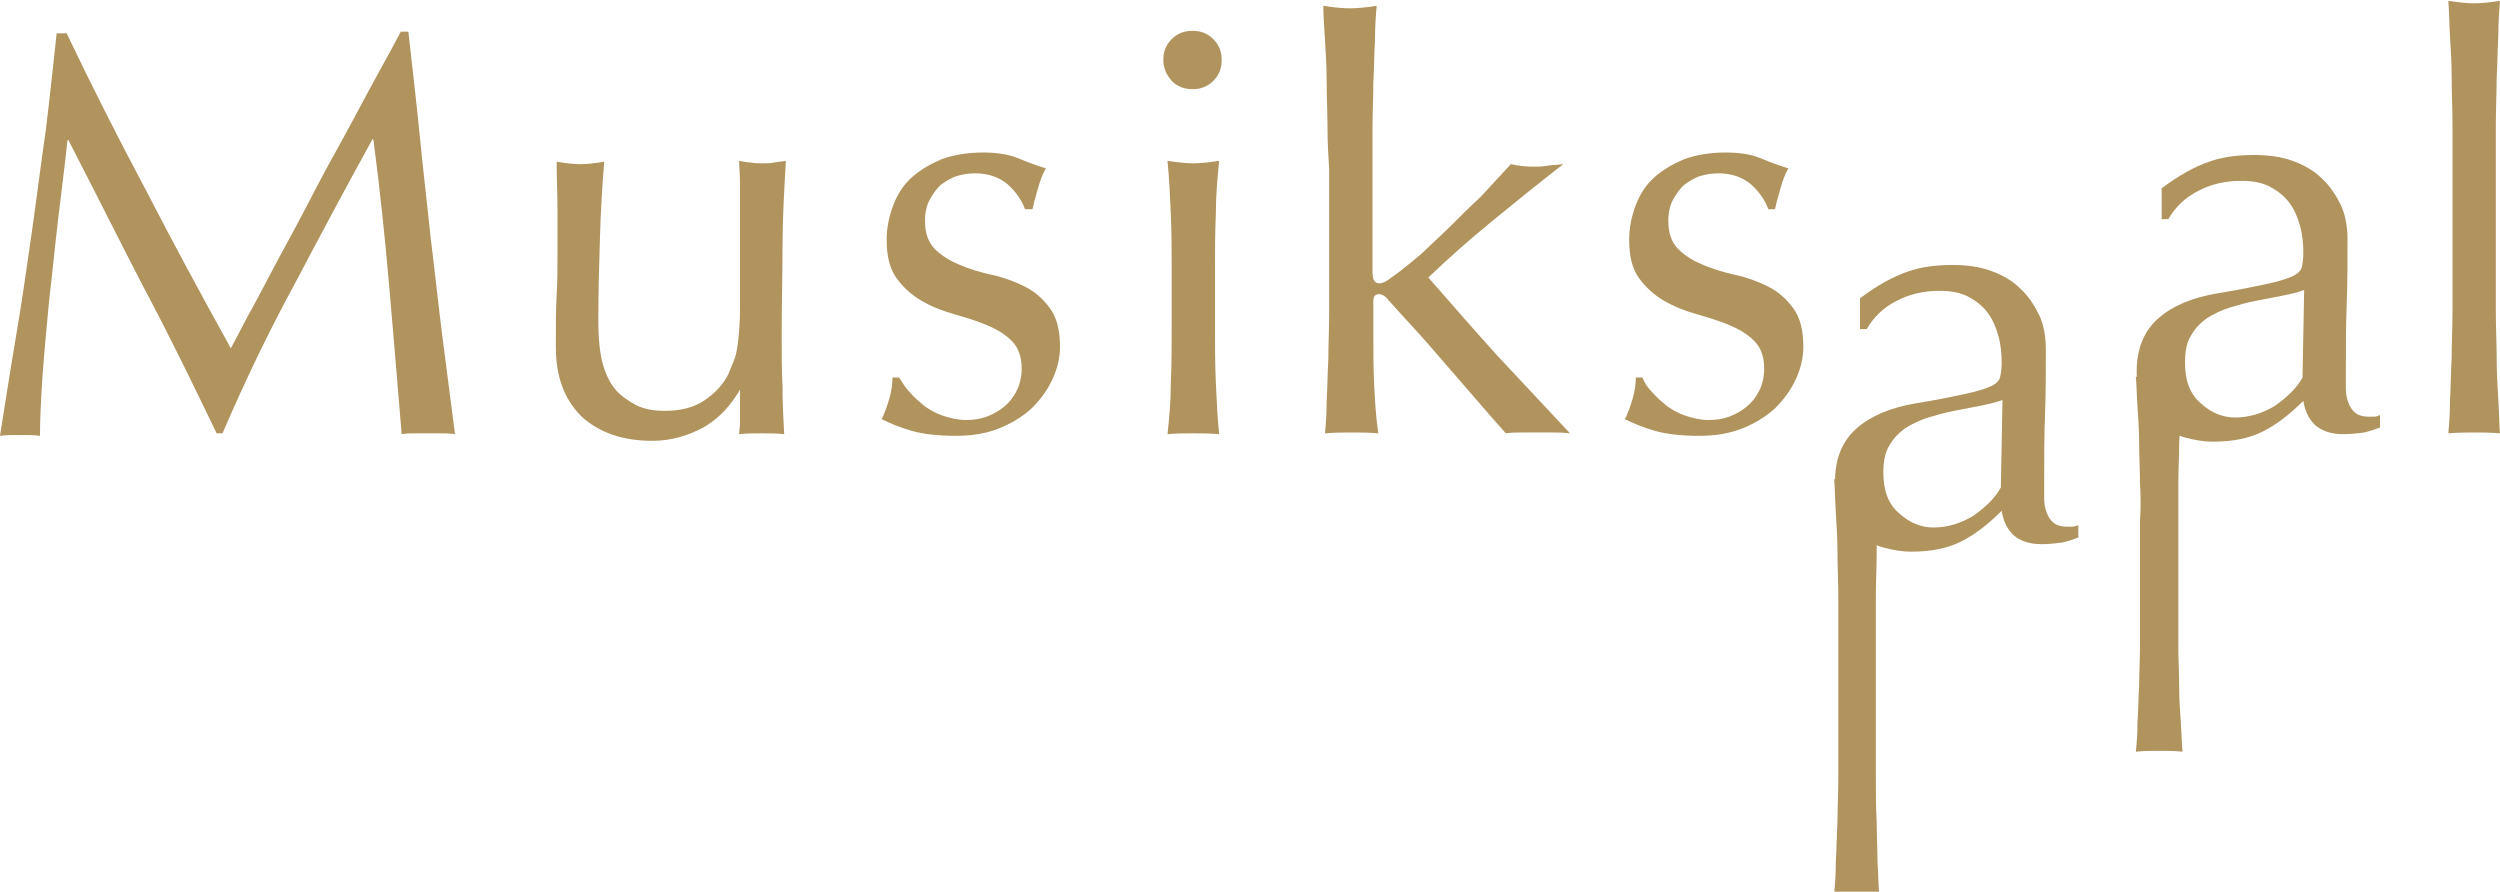
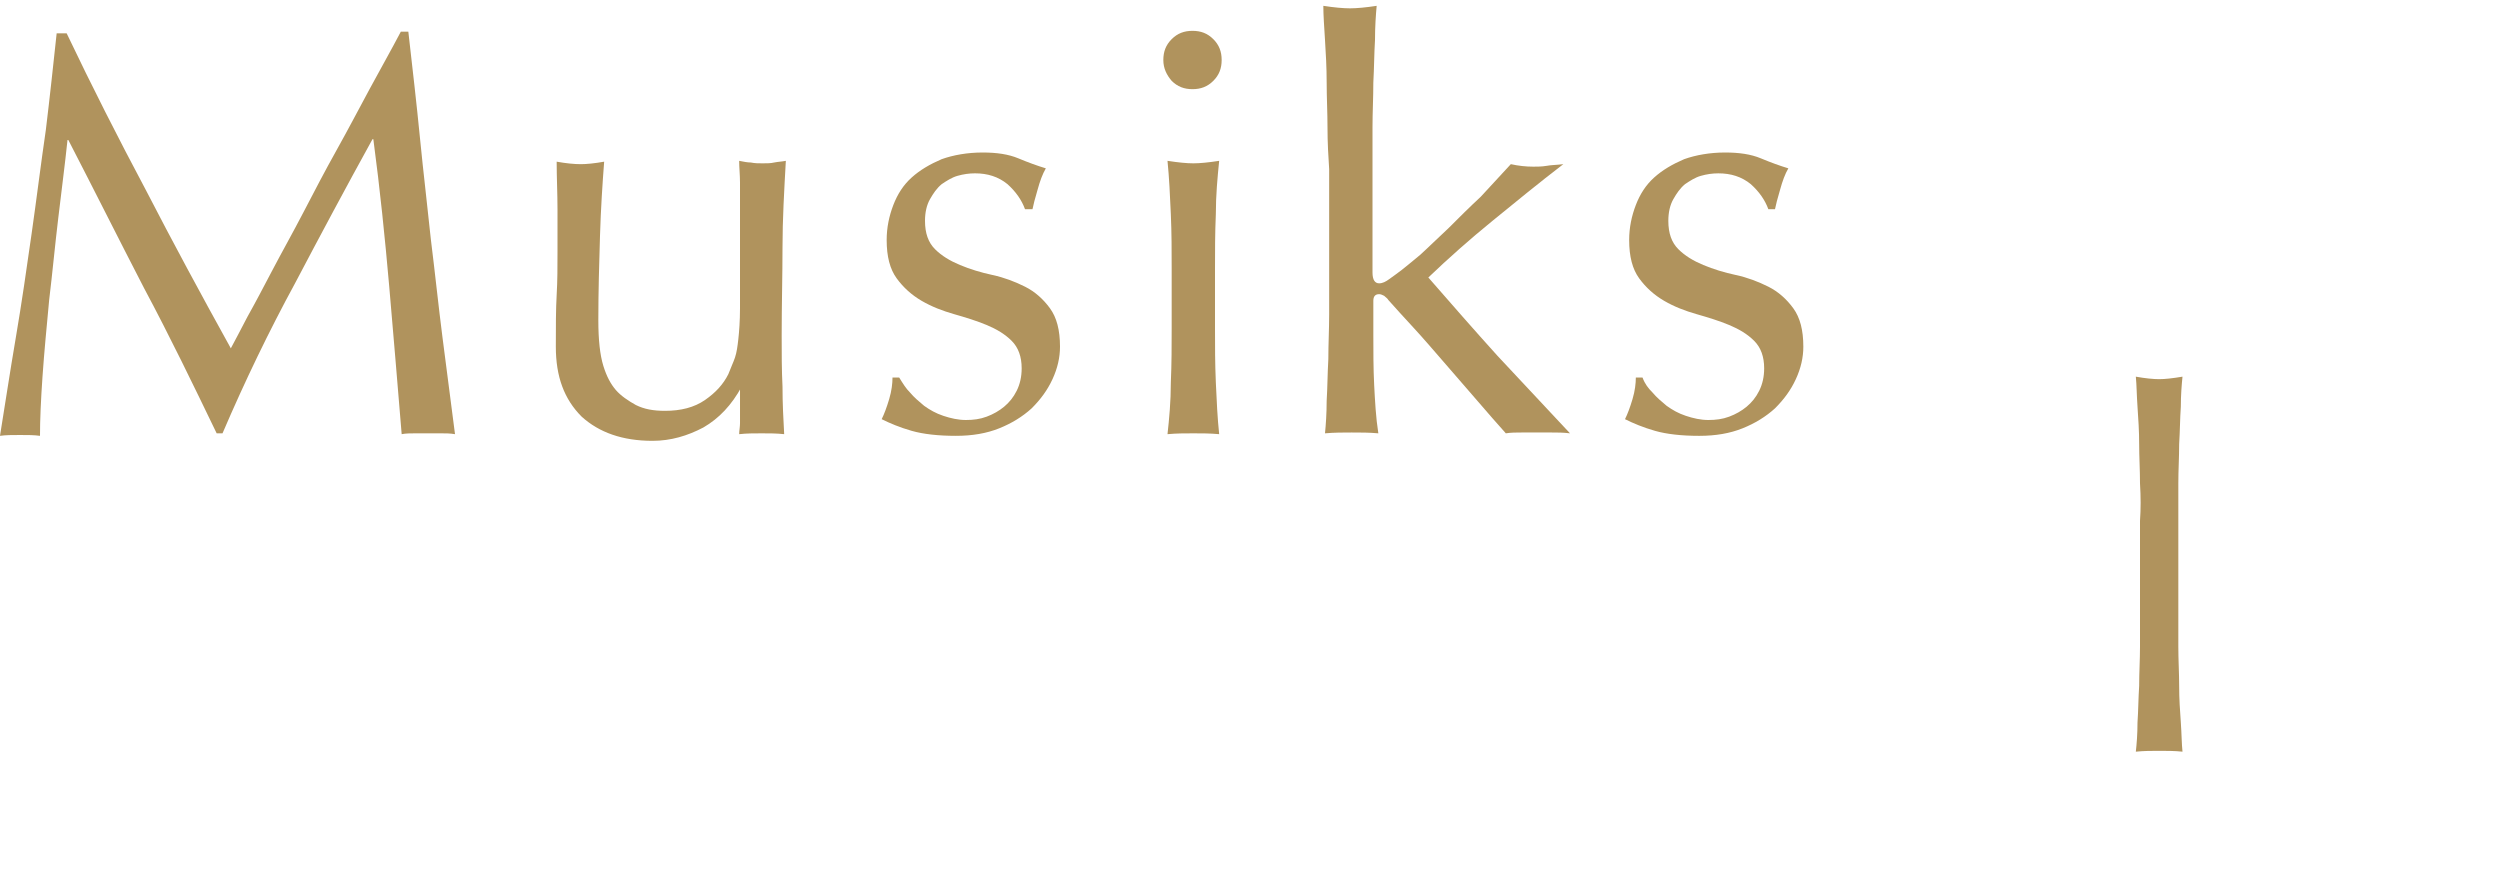
<svg xmlns="http://www.w3.org/2000/svg" version="1.1" id="レイヤー_1" x="0px" y="0px" viewBox="0 0 300 107" style="enable-background:new 0 0 300 107;" xml:space="preserve">
  <style type="text/css">
	.st0{fill:#B0935D;}
</style>
  <g>
    <g>
      <path class="st0" d="M17.5,22.8c3.2,6.2,6.6,12.5,10.2,19c0.5-0.9,1.1-2.1,2-3.8c0.9-1.6,1.9-3.5,3-5.6c1.1-2.1,2.4-4.4,3.7-6.9    c1.3-2.5,2.6-5,4-7.5c1.4-2.5,2.7-5,4-7.4c1.3-2.4,2.6-4.7,3.7-6.8H49c0.5,4.4,1,8.7,1.4,12.8c0.4,4.1,0.9,8.2,1.3,12.1    c0.5,4,0.9,7.9,1.4,11.8c0.5,3.9,1,7.7,1.5,11.6c-0.6-0.1-1.1-0.1-1.6-0.1c-0.5,0-1.1,0-1.6,0c-0.6,0-1.1,0-1.6,0    c-0.5,0-1.1,0-1.6,0.1c-0.5-6.1-1-12-1.5-17.8c-0.5-5.7-1.1-11.6-1.9-17.6h-0.1c-3.2,5.8-6.3,11.6-9.3,17.3    c-3.1,5.7-6,11.7-8.7,18H26c-2.8-5.8-5.6-11.6-8.7-17.4c-3-5.8-6-11.8-9.1-17.8H8.1c-0.3,2.9-0.7,5.9-1.1,9.3    c-0.4,3.3-0.7,6.6-1.1,9.9c-0.3,3.2-0.6,6.3-0.8,9.2c-0.2,2.9-0.3,5.2-0.3,7.1c-0.7-0.1-1.5-0.1-2.4-0.1c-0.9,0-1.7,0-2.4,0.1    c0.6-3.7,1.2-7.7,1.9-11.8s1.3-8.3,1.9-12.5c0.6-4.2,1.1-8.3,1.7-12.4c0.5-4.1,0.9-7.9,1.3-11.6h1.2C11,10.3,14.2,16.6,17.5,22.8z    " />
      <path class="st0" d="M66.7,41.6c0-2.4,0-4.5,0.1-6.2c0.1-1.7,0.1-3.4,0.1-5.1c0-1.6,0-3.4,0-5.2c0-1.9-0.1-3.8-0.1-5.7    c1.1,0.2,2.1,0.3,2.9,0.3c0.7,0,1.7-0.1,2.8-0.3C72.3,22,72.1,25,72,28.3c-0.1,3.3-0.2,6.7-0.2,10.1c0,2.4,0.2,4.2,0.6,5.5    c0.4,1.3,0.9,2.2,1.5,2.9c0.6,0.7,1.5,1.3,2.4,1.8c1,0.5,2.1,0.7,3.5,0.7c1.9,0,3.5-0.4,4.8-1.3c1.3-0.9,2.2-1.9,2.8-3.1    c0.3-0.8,0.6-1.4,0.8-2c0.2-0.6,0.3-1.3,0.4-2.2c0.1-0.9,0.2-2.2,0.2-3.7c0-1.6,0-3.7,0-6.4v-5.8c0-1,0-2,0-2.9    c0-0.9-0.1-1.8-0.1-2.6c0.5,0.1,1,0.2,1.4,0.2c0.5,0.1,0.9,0.1,1.4,0.1c0.5,0,1,0,1.4-0.1c0.5-0.1,0.9-0.1,1.4-0.2    c-0.2,3.6-0.4,7-0.4,10.4c0,3.3-0.1,6.9-0.1,10.6c0,2.1,0,4.1,0.1,6.1c0,2,0.1,3.9,0.2,5.7c-0.9-0.1-1.8-0.1-2.7-0.1    c-0.9,0-1.8,0-2.7,0.1c0-0.4,0.1-0.9,0.1-1.3c0-0.5,0-0.9,0-1.4v-3H89c-1.2,2.2-2.7,3.8-4.6,4.9c-1.9,1-3.9,1.6-6.1,1.6    c-3.6,0-6.4-1-8.5-2.9C67.7,47.9,66.7,45.2,66.7,41.6z" />
      <path class="st0" d="M109.2,47.1c0.5,0.6,1.1,1.1,1.7,1.6c0.7,0.5,1.4,0.9,2.3,1.2c0.9,0.3,1.8,0.5,2.7,0.5c0.9,0,1.7-0.1,2.5-0.4    c0.8-0.3,1.5-0.7,2.1-1.2c0.6-0.5,1.1-1.1,1.5-1.9c0.4-0.8,0.6-1.7,0.6-2.7c0-1.4-0.4-2.5-1.2-3.3c-0.8-0.8-1.8-1.4-3-1.9    c-1.2-0.5-2.5-0.9-3.9-1.3c-1.4-0.4-2.7-0.9-3.9-1.6c-1.2-0.7-2.2-1.6-3-2.7c-0.8-1.1-1.2-2.6-1.2-4.6c0-1.5,0.3-2.9,0.8-4.2    c0.5-1.3,1.2-2.4,2.2-3.3c1-0.9,2.2-1.6,3.6-2.2c1.4-0.5,3.1-0.8,4.9-0.8c1.7,0,3.1,0.2,4.3,0.7c1.2,0.5,2.3,0.9,3.3,1.2    c-0.4,0.7-0.7,1.5-1,2.6c-0.3,1-0.5,1.8-0.6,2.3H123c-0.4-1.1-1.1-2.1-2.1-3c-1.1-0.9-2.4-1.3-3.9-1.3c-0.7,0-1.4,0.1-2.1,0.3    c-0.7,0.2-1.3,0.6-1.9,1c-0.6,0.5-1,1.1-1.4,1.8c-0.4,0.7-0.6,1.6-0.6,2.6c0,1.5,0.4,2.6,1.2,3.4c0.8,0.8,1.8,1.4,3,1.9    c1.2,0.5,2.5,0.9,3.9,1.2c1.4,0.3,2.7,0.8,3.9,1.4c1.2,0.6,2.2,1.5,3,2.6c0.8,1.1,1.2,2.6,1.2,4.6c0,1.3-0.3,2.6-0.9,3.9    c-0.6,1.3-1.4,2.4-2.5,3.5c-1.1,1-2.4,1.8-3.9,2.4c-1.5,0.6-3.2,0.9-5.2,0.9c-2.1,0-3.9-0.2-5.3-0.6c-1.4-0.4-2.6-0.9-3.6-1.4    c0.3-0.6,0.6-1.4,0.9-2.4c0.3-1,0.4-1.9,0.4-2.6h0.8C108.4,46.1,108.7,46.6,109.2,47.1z" />
      <path class="st0" d="M139.6,7.2c0-1,0.3-1.8,1-2.5c0.7-0.7,1.5-1,2.5-1c1,0,1.8,0.3,2.5,1c0.7,0.7,1,1.5,1,2.5c0,1-0.3,1.8-1,2.5    c-0.7,0.7-1.5,1-2.5,1c-1,0-1.8-0.3-2.5-1C140,9,139.6,8.2,139.6,7.2z M140.6,32.2c0-2.1,0-4.2-0.1-6.5c-0.1-2.3-0.2-4.4-0.4-6.4    c1.3,0.2,2.3,0.3,3.1,0.3c0.8,0,1.8-0.1,3.1-0.3c-0.2,2-0.4,4.1-0.4,6.4c-0.1,2.3-0.1,4.4-0.1,6.5v7.2c0,2.1,0,4.2,0.1,6.5    c0.1,2.3,0.2,4.3,0.4,6.2c-1.1-0.1-2.1-0.1-3.1-0.1c-1,0-2,0-3.1,0.1c0.2-1.8,0.4-3.9,0.4-6.2c0.1-2.3,0.1-4.4,0.1-6.5V32.2z" />
      <path class="st0" d="M159.3,15.3c0-1.8-0.1-3.6-0.1-5.4c0-1.8-0.1-3.5-0.2-5.1c-0.1-1.6-0.2-3-0.2-4.1c1.3,0.2,2.4,0.3,3.2,0.3    c0.8,0,1.9-0.1,3.2-0.3c-0.1,1.1-0.2,2.5-0.2,4.1c-0.1,1.6-0.1,3.3-0.2,5.1c0,1.8-0.1,3.6-0.1,5.4c0,1.8,0,3.5,0,5v12.4    c0,0.9,0.3,1.3,0.8,1.3c0.4,0,0.8-0.2,1.2-0.5c0.4-0.3,1-0.7,1.5-1.1c0.4-0.3,1.1-0.9,2.2-1.8c1-0.9,2.1-2,3.4-3.2    c1.2-1.2,2.5-2.5,3.9-3.8c1.3-1.4,2.5-2.7,3.6-3.9c0.9,0.2,1.8,0.3,2.7,0.3c0.5,0,1,0,1.6-0.1c0.5-0.1,1.2-0.1,2-0.2    c-3,2.3-5.8,4.6-8.5,6.8c-2.7,2.2-5.3,4.5-7.7,6.8c2.7,3.1,5.5,6.3,8.3,9.4c2.9,3.1,5.8,6.2,8.7,9.3c-0.8-0.1-1.5-0.1-2.2-0.1    c-0.6,0-1.3,0-1.9,0c-0.5,0-1.1,0-1.7,0c-0.6,0-1.3,0-1.9,0.1c-1-1.1-2.2-2.5-3.5-4c-1.3-1.5-2.6-3-3.9-4.5    c-1.3-1.5-2.5-2.9-3.7-4.2c-1.2-1.3-2.2-2.4-3-3.3c-0.1-0.2-0.3-0.3-0.5-0.5c-0.2-0.1-0.4-0.2-0.6-0.2c-0.5,0-0.7,0.3-0.7,0.8v4.1    c0,2,0,4,0.1,6c0.1,1.9,0.2,3.9,0.5,5.8c-1.1-0.1-2.1-0.1-3.2-0.1c-1,0-2.1,0-3.2,0.1c0.1-1,0.2-2.4,0.2-3.9    c0.1-1.6,0.1-3.3,0.2-5c0-1.8,0.1-3.6,0.1-5.4c0-1.8,0-3.5,0-5V20.3C159.4,18.8,159.3,17.1,159.3,15.3z" />
      <path class="st0" d="M198.3,47.1c0.5,0.6,1.1,1.1,1.7,1.6c0.7,0.5,1.4,0.9,2.3,1.2c0.9,0.3,1.8,0.5,2.7,0.5c0.9,0,1.7-0.1,2.5-0.4    c0.8-0.3,1.5-0.7,2.1-1.2c0.6-0.5,1.1-1.1,1.5-1.9c0.4-0.8,0.6-1.7,0.6-2.7c0-1.4-0.4-2.5-1.2-3.3c-0.8-0.8-1.8-1.4-3-1.9    c-1.2-0.5-2.5-0.9-3.9-1.3c-1.4-0.4-2.7-0.9-3.9-1.6c-1.2-0.7-2.2-1.6-3-2.7c-0.8-1.1-1.2-2.6-1.2-4.6c0-1.5,0.3-2.9,0.8-4.2    c0.5-1.3,1.2-2.4,2.2-3.3c1-0.9,2.2-1.6,3.6-2.2c1.4-0.5,3.1-0.8,4.9-0.8c1.7,0,3.1,0.2,4.3,0.7c1.2,0.5,2.3,0.9,3.3,1.2    c-0.4,0.7-0.7,1.5-1,2.6c-0.3,1-0.5,1.8-0.6,2.3h-0.8c-0.4-1.1-1.1-2.1-2.1-3c-1.1-0.9-2.4-1.3-3.9-1.3c-0.7,0-1.4,0.1-2.1,0.3    c-0.7,0.2-1.3,0.6-1.9,1c-0.6,0.5-1,1.1-1.4,1.8c-0.4,0.7-0.6,1.6-0.6,2.6c0,1.5,0.4,2.6,1.2,3.4c0.8,0.8,1.8,1.4,3,1.9    c1.2,0.5,2.5,0.9,3.9,1.2c1.4,0.3,2.7,0.8,3.9,1.4c1.2,0.6,2.2,1.5,3,2.6c0.8,1.1,1.2,2.6,1.2,4.6c0,1.3-0.3,2.6-0.9,3.9    c-0.6,1.3-1.4,2.4-2.5,3.5c-1.1,1-2.4,1.8-3.9,2.4c-1.5,0.6-3.2,0.9-5.2,0.9c-2.1,0-3.9-0.2-5.3-0.6c-1.4-0.4-2.6-0.9-3.6-1.4    c0.3-0.6,0.6-1.4,0.9-2.4c0.3-1,0.4-1.9,0.4-2.6h0.8C197.4,46.1,197.8,46.6,198.3,47.1z" />
-       <path class="st0" d="M259.4,22.6c2.1-1.6,4-2.6,5.7-3.2c1.7-0.6,3.5-0.8,5.4-0.8c1.7,0,3.2,0.2,4.6,0.7c1.4,0.5,2.6,1.2,3.5,2.1    c1,0.9,1.7,2,2.3,3.2c0.6,1.3,0.8,2.7,0.8,4.2c0,2.6,0,5.2-0.1,7.8c-0.1,2.6-0.1,5.3-0.1,8.2c0,0.6,0,1.1,0,1.8    c0,0.6,0.1,1.2,0.3,1.7c0.2,0.5,0.4,0.9,0.8,1.2c0.3,0.3,0.9,0.5,1.6,0.5c0.2,0,0.5,0,0.7,0c0.3,0,0.5-0.1,0.7-0.2v1.5    c-0.5,0.2-1.1,0.4-1.9,0.6c-0.8,0.1-1.6,0.2-2.5,0.2c-1.5,0-2.6-0.4-3.4-1.1c-0.8-0.8-1.2-1.7-1.4-2.9c-1.7,1.7-3.3,2.9-4.9,3.7    c-1.6,0.8-3.6,1.2-5.9,1.2c-1.2,0-2.3-0.2-3.4-0.5c-1.1-0.3-2.1-0.9-2.9-1.6c-0.9-0.7-1.5-1.6-2.1-2.7c-0.5-1-0.8-2.2-0.8-3.6    c0-2.8,0.9-4.9,2.6-6.4c1.7-1.5,4.1-2.5,7.1-3c2.5-0.4,4.4-0.8,5.8-1.1c1.4-0.3,2.4-0.6,3.1-0.9c0.7-0.3,1.1-0.7,1.2-1.1    c0.1-0.4,0.2-1,0.2-1.7c0-1.1-0.1-2.3-0.4-3.3c-0.3-1.1-0.7-2-1.3-2.8c-0.6-0.8-1.4-1.4-2.3-1.9c-1-0.5-2.1-0.7-3.5-0.7    c-1.8,0-3.6,0.4-5.1,1.2c-1.6,0.8-2.8,2-3.6,3.4h-0.8V22.6z M276.5,34.8c-0.8,0.3-1.7,0.5-2.7,0.7c-1,0.2-2.1,0.4-3.1,0.6    c-1.1,0.2-2.1,0.5-3.1,0.8c-1,0.3-2,0.8-2.8,1.3c-0.8,0.6-1.4,1.2-1.9,2.1c-0.5,0.8-0.7,1.9-0.7,3.2c0,2.2,0.6,3.8,1.9,4.9    c1.2,1.1,2.6,1.7,4.1,1.7c1.7,0,3.3-0.5,4.8-1.4c1.4-1,2.6-2.1,3.3-3.4L276.5,34.8z" />
-       <path class="st0" d="M294.3,14.8c0-1.8-0.1-3.7-0.1-5.4c0-1.8-0.1-3.5-0.2-5.1c-0.1-1.6-0.1-3-0.2-4.2c1.3,0.2,2.3,0.3,3.1,0.3    c0.8,0,1.8-0.1,3.1-0.3c-0.1,1.2-0.2,2.5-0.2,4.2c-0.1,1.6-0.1,3.3-0.2,5.1c0,1.8-0.1,3.6-0.1,5.4c0,1.8,0,3.5,0,5.1v12.5    c0,1.6,0,3.3,0,5.1c0,1.8,0.1,3.7,0.1,5.4c0,1.8,0.1,3.5,0.2,5.1c0.1,1.6,0.1,2.9,0.2,4c-1.1-0.1-2.1-0.1-3.1-0.1    c-1,0-2,0-3.1,0.1c0.1-1.1,0.2-2.4,0.2-4c0.1-1.6,0.1-3.3,0.2-5.1c0-1.8,0.1-3.6,0.1-5.4c0-1.8,0-3.5,0-5.1V19.9    C294.3,18.3,294.3,16.6,294.3,14.8z" />
    </g>
    <g>
-       <path class="st0" d="M223.2,35.8c2.1-1.6,4-2.6,5.7-3.2c1.7-0.6,3.5-0.8,5.4-0.8c1.7,0,3.2,0.2,4.6,0.7c1.4,0.5,2.6,1.2,3.5,2.1    c1,0.9,1.7,2,2.3,3.2c0.6,1.3,0.8,2.7,0.8,4.2c0,2.6,0,5.2-0.1,7.8c-0.1,2.6-0.1,5.3-0.1,8.2c0,0.6,0,1.1,0,1.8    c0,0.6,0.1,1.2,0.3,1.7c0.2,0.5,0.4,0.9,0.8,1.2c0.3,0.3,0.9,0.5,1.6,0.5c0.2,0,0.5,0,0.7,0c0.3,0,0.5-0.1,0.7-0.2v1.5    c-0.5,0.2-1.1,0.4-1.9,0.6c-0.8,0.1-1.6,0.2-2.5,0.2c-1.5,0-2.6-0.4-3.4-1.1c-0.8-0.8-1.2-1.7-1.4-2.9c-1.7,1.7-3.3,2.9-4.9,3.7    c-1.6,0.8-3.6,1.2-5.9,1.2c-1.2,0-2.3-0.2-3.4-0.5c-1.1-0.3-2.1-0.9-2.9-1.6c-0.9-0.7-1.5-1.6-2.1-2.7c-0.5-1-0.8-2.2-0.8-3.6    c0-2.8,0.9-4.9,2.6-6.4c1.7-1.5,4.1-2.5,7.1-3c2.5-0.4,4.4-0.8,5.8-1.1c1.4-0.3,2.4-0.6,3.1-0.9c0.7-0.3,1.1-0.7,1.2-1.1    c0.1-0.4,0.2-1,0.2-1.7c0-1.1-0.1-2.3-0.4-3.3c-0.3-1.1-0.7-2-1.3-2.8c-0.6-0.8-1.4-1.4-2.3-1.9c-1-0.5-2.1-0.7-3.5-0.7    c-1.8,0-3.6,0.4-5.1,1.2c-1.6,0.8-2.8,2-3.6,3.4h-0.8V35.8z M240.3,48c-0.8,0.3-1.7,0.5-2.7,0.7c-1,0.2-2.1,0.4-3.1,0.6    c-1.1,0.2-2.1,0.5-3.1,0.8c-1,0.3-2,0.8-2.8,1.3c-0.8,0.6-1.4,1.2-1.9,2.1c-0.5,0.8-0.7,1.9-0.7,3.2c0,2.2,0.6,3.8,1.9,4.9    c1.2,1.1,2.6,1.7,4.1,1.7c1.7,0,3.3-0.5,4.8-1.4c1.4-1,2.6-2.1,3.3-3.4L240.3,48z" />
-     </g>
+       </g>
    <g>
-       <path class="st0" d="M220.6,71.6c0-1.7-0.1-3.5-0.1-5.2c0-1.7-0.1-3.3-0.2-4.9c-0.1-1.6-0.1-2.9-0.2-4c1.1,0.2,2,0.3,2.7,0.3    c0.7,0,1.6-0.1,2.7-0.3c-0.1,1.1-0.1,2.4-0.2,4c-0.1,1.6-0.1,3.2-0.1,4.9c0,1.7-0.1,3.4-0.1,5.2c0,1.7,0,3.4,0,4.9v11.9    c0,1.5,0,3.1,0,4.9c0,1.7,0,3.5,0.1,5.2c0,1.7,0.1,3.3,0.1,4.9c0.1,1.5,0.1,2.8,0.2,3.8c-0.9-0.1-1.8-0.1-2.7-0.1    c-0.9,0-1.8,0-2.7,0.1c0.1-1,0.2-2.3,0.2-3.8c0.1-1.5,0.1-3.1,0.2-4.9c0-1.7,0.1-3.4,0.1-5.2c0-1.7,0-3.4,0-4.9V76.4    C220.6,74.9,220.6,73.3,220.6,71.6z" />
-     </g>
+       </g>
    <g>
      <path class="st0" d="M256.8,58c0-1.6-0.1-3.2-0.1-4.7c0-1.6-0.1-3-0.2-4.5c-0.1-1.4-0.1-2.6-0.2-3.6c1.1,0.2,2.1,0.3,2.8,0.3    c0.7,0,1.6-0.1,2.8-0.3c-0.1,1-0.2,2.2-0.2,3.6c-0.1,1.4-0.1,2.9-0.2,4.5c0,1.6-0.1,3.1-0.1,4.7c0,1.6,0,3.1,0,4.4v10.8    c0,1.4,0,2.8,0,4.4c0,1.6,0.1,3.2,0.1,4.7c0,1.6,0.1,3,0.2,4.4c0.1,1.4,0.1,2.6,0.2,3.5c-0.9-0.1-1.9-0.1-2.8-0.1    c-0.9,0-1.8,0-2.8,0.1c0.1-0.9,0.2-2.1,0.2-3.5c0.1-1.4,0.1-2.9,0.2-4.4c0-1.6,0.1-3.1,0.1-4.7c0-1.6,0-3.1,0-4.4V62.5    C256.9,61.1,256.9,59.6,256.8,58z" />
    </g>
  </g>
</svg>